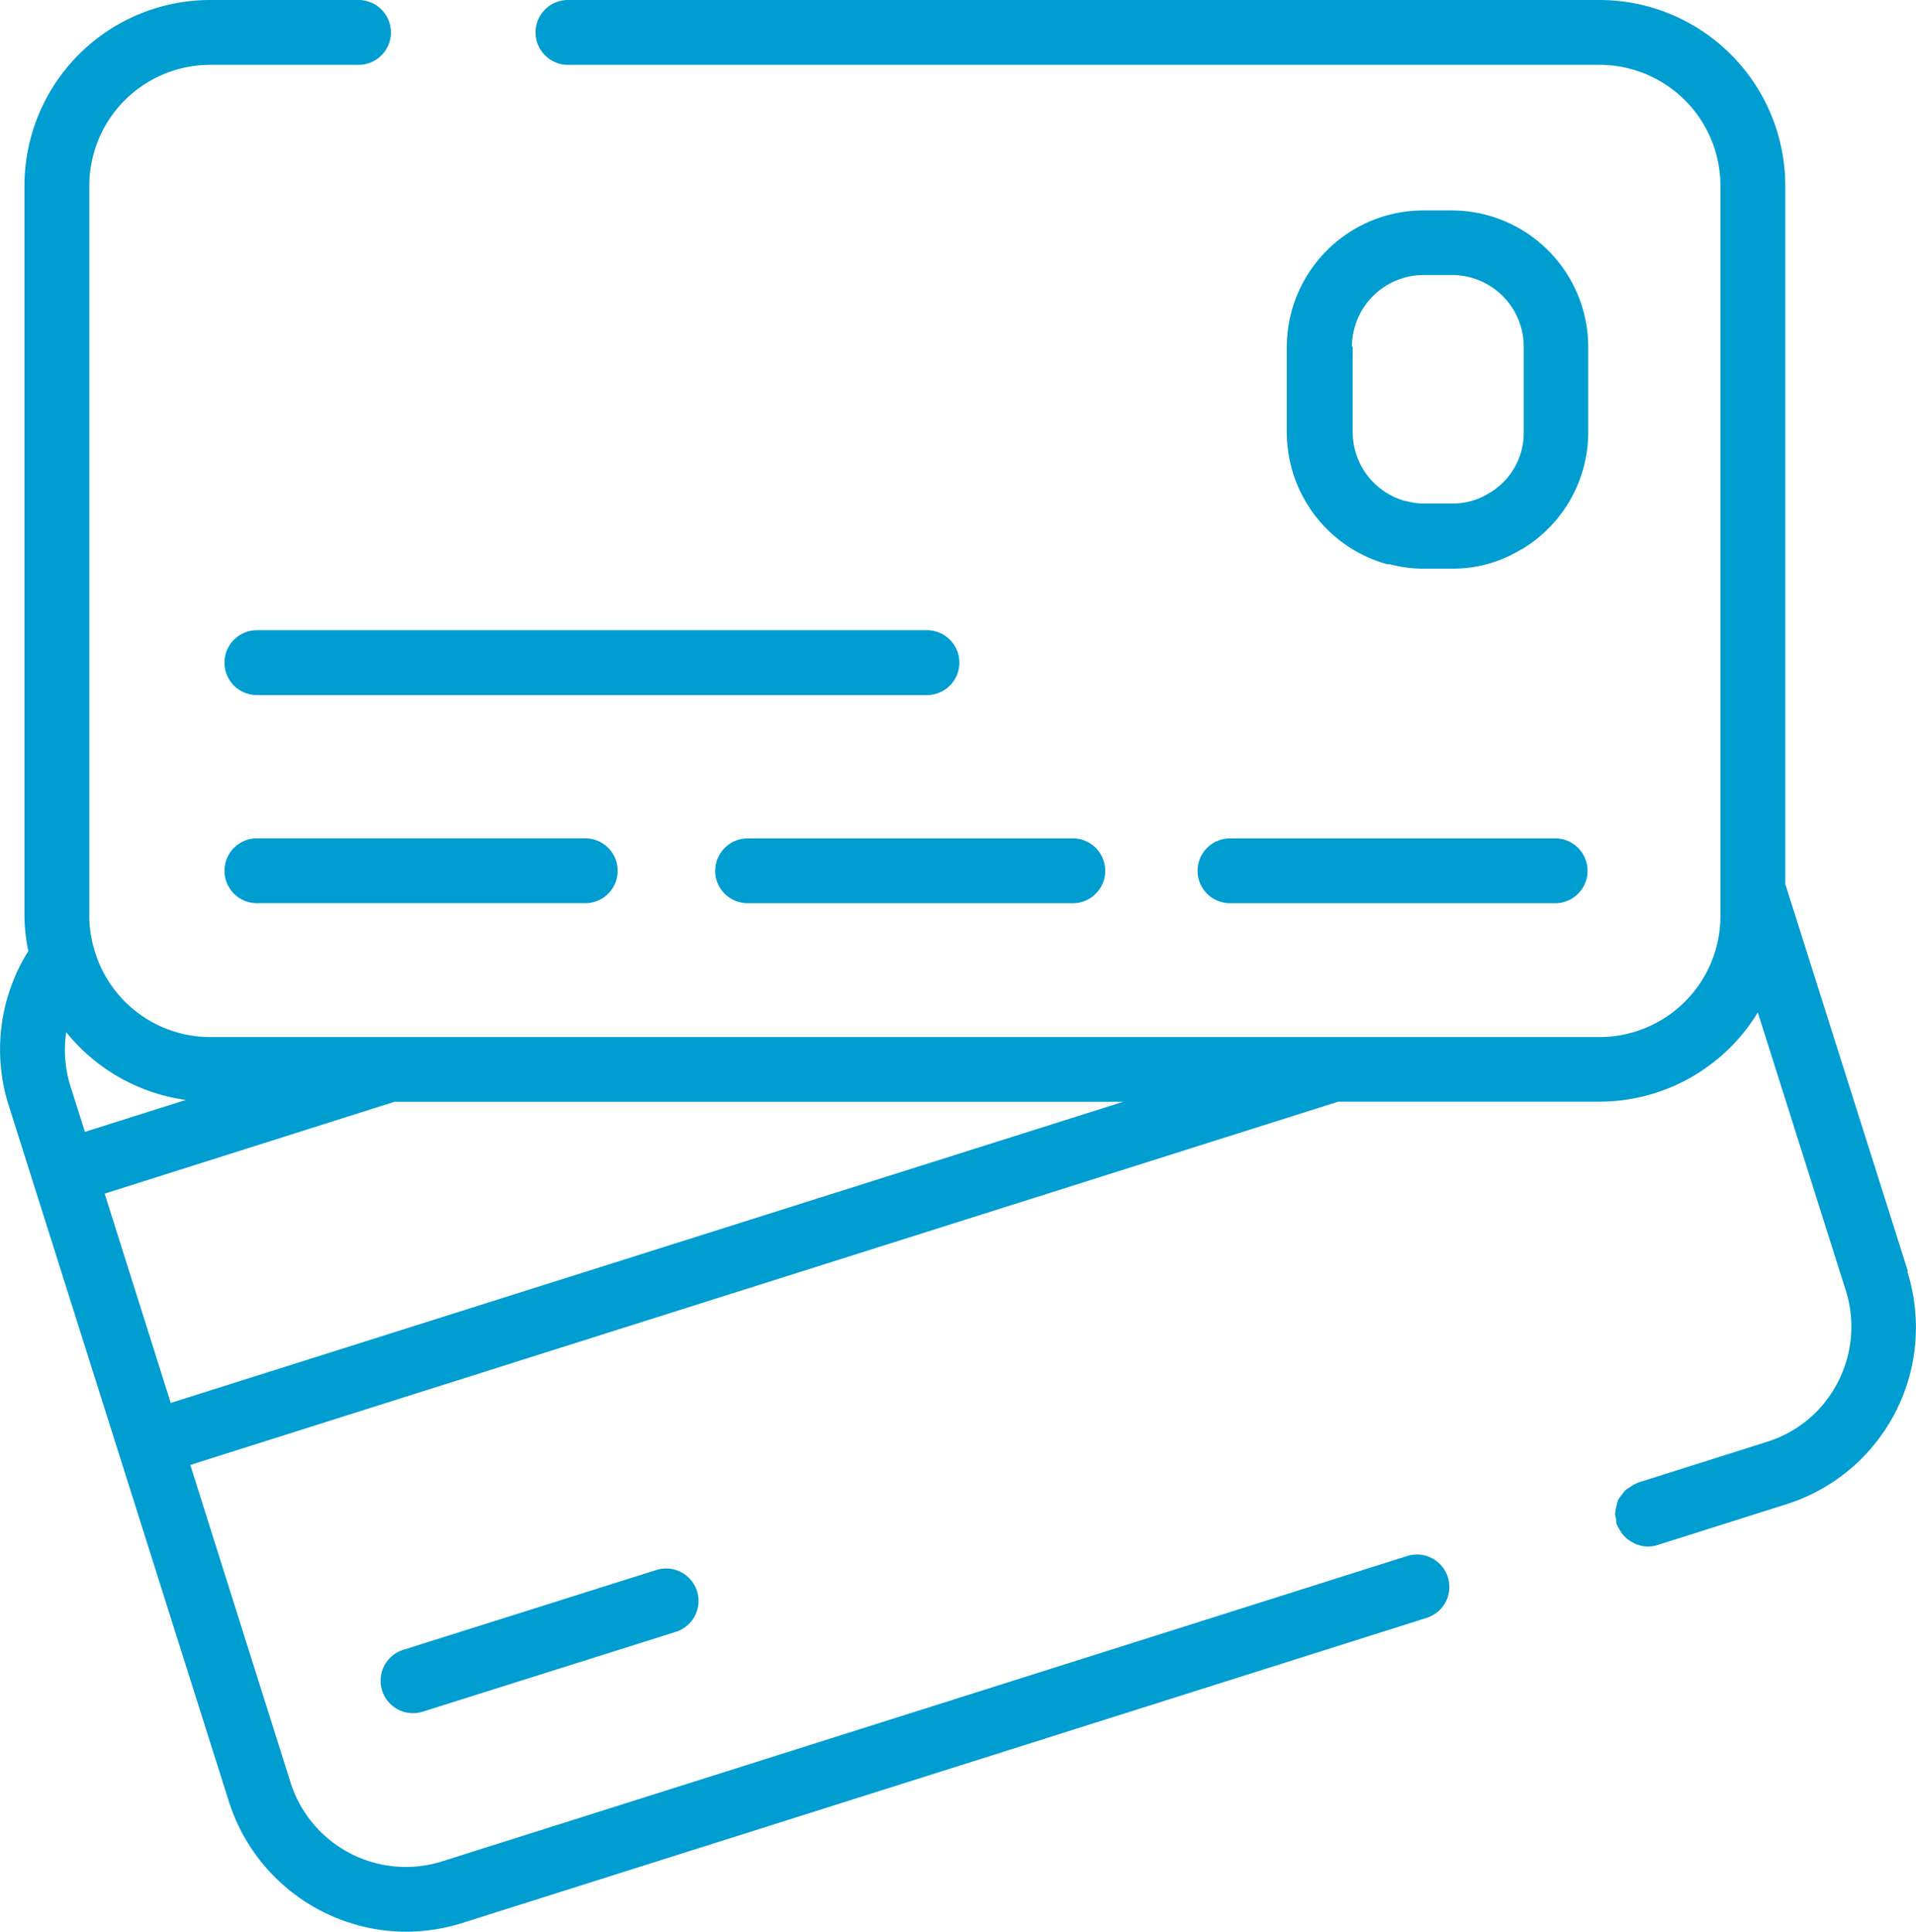
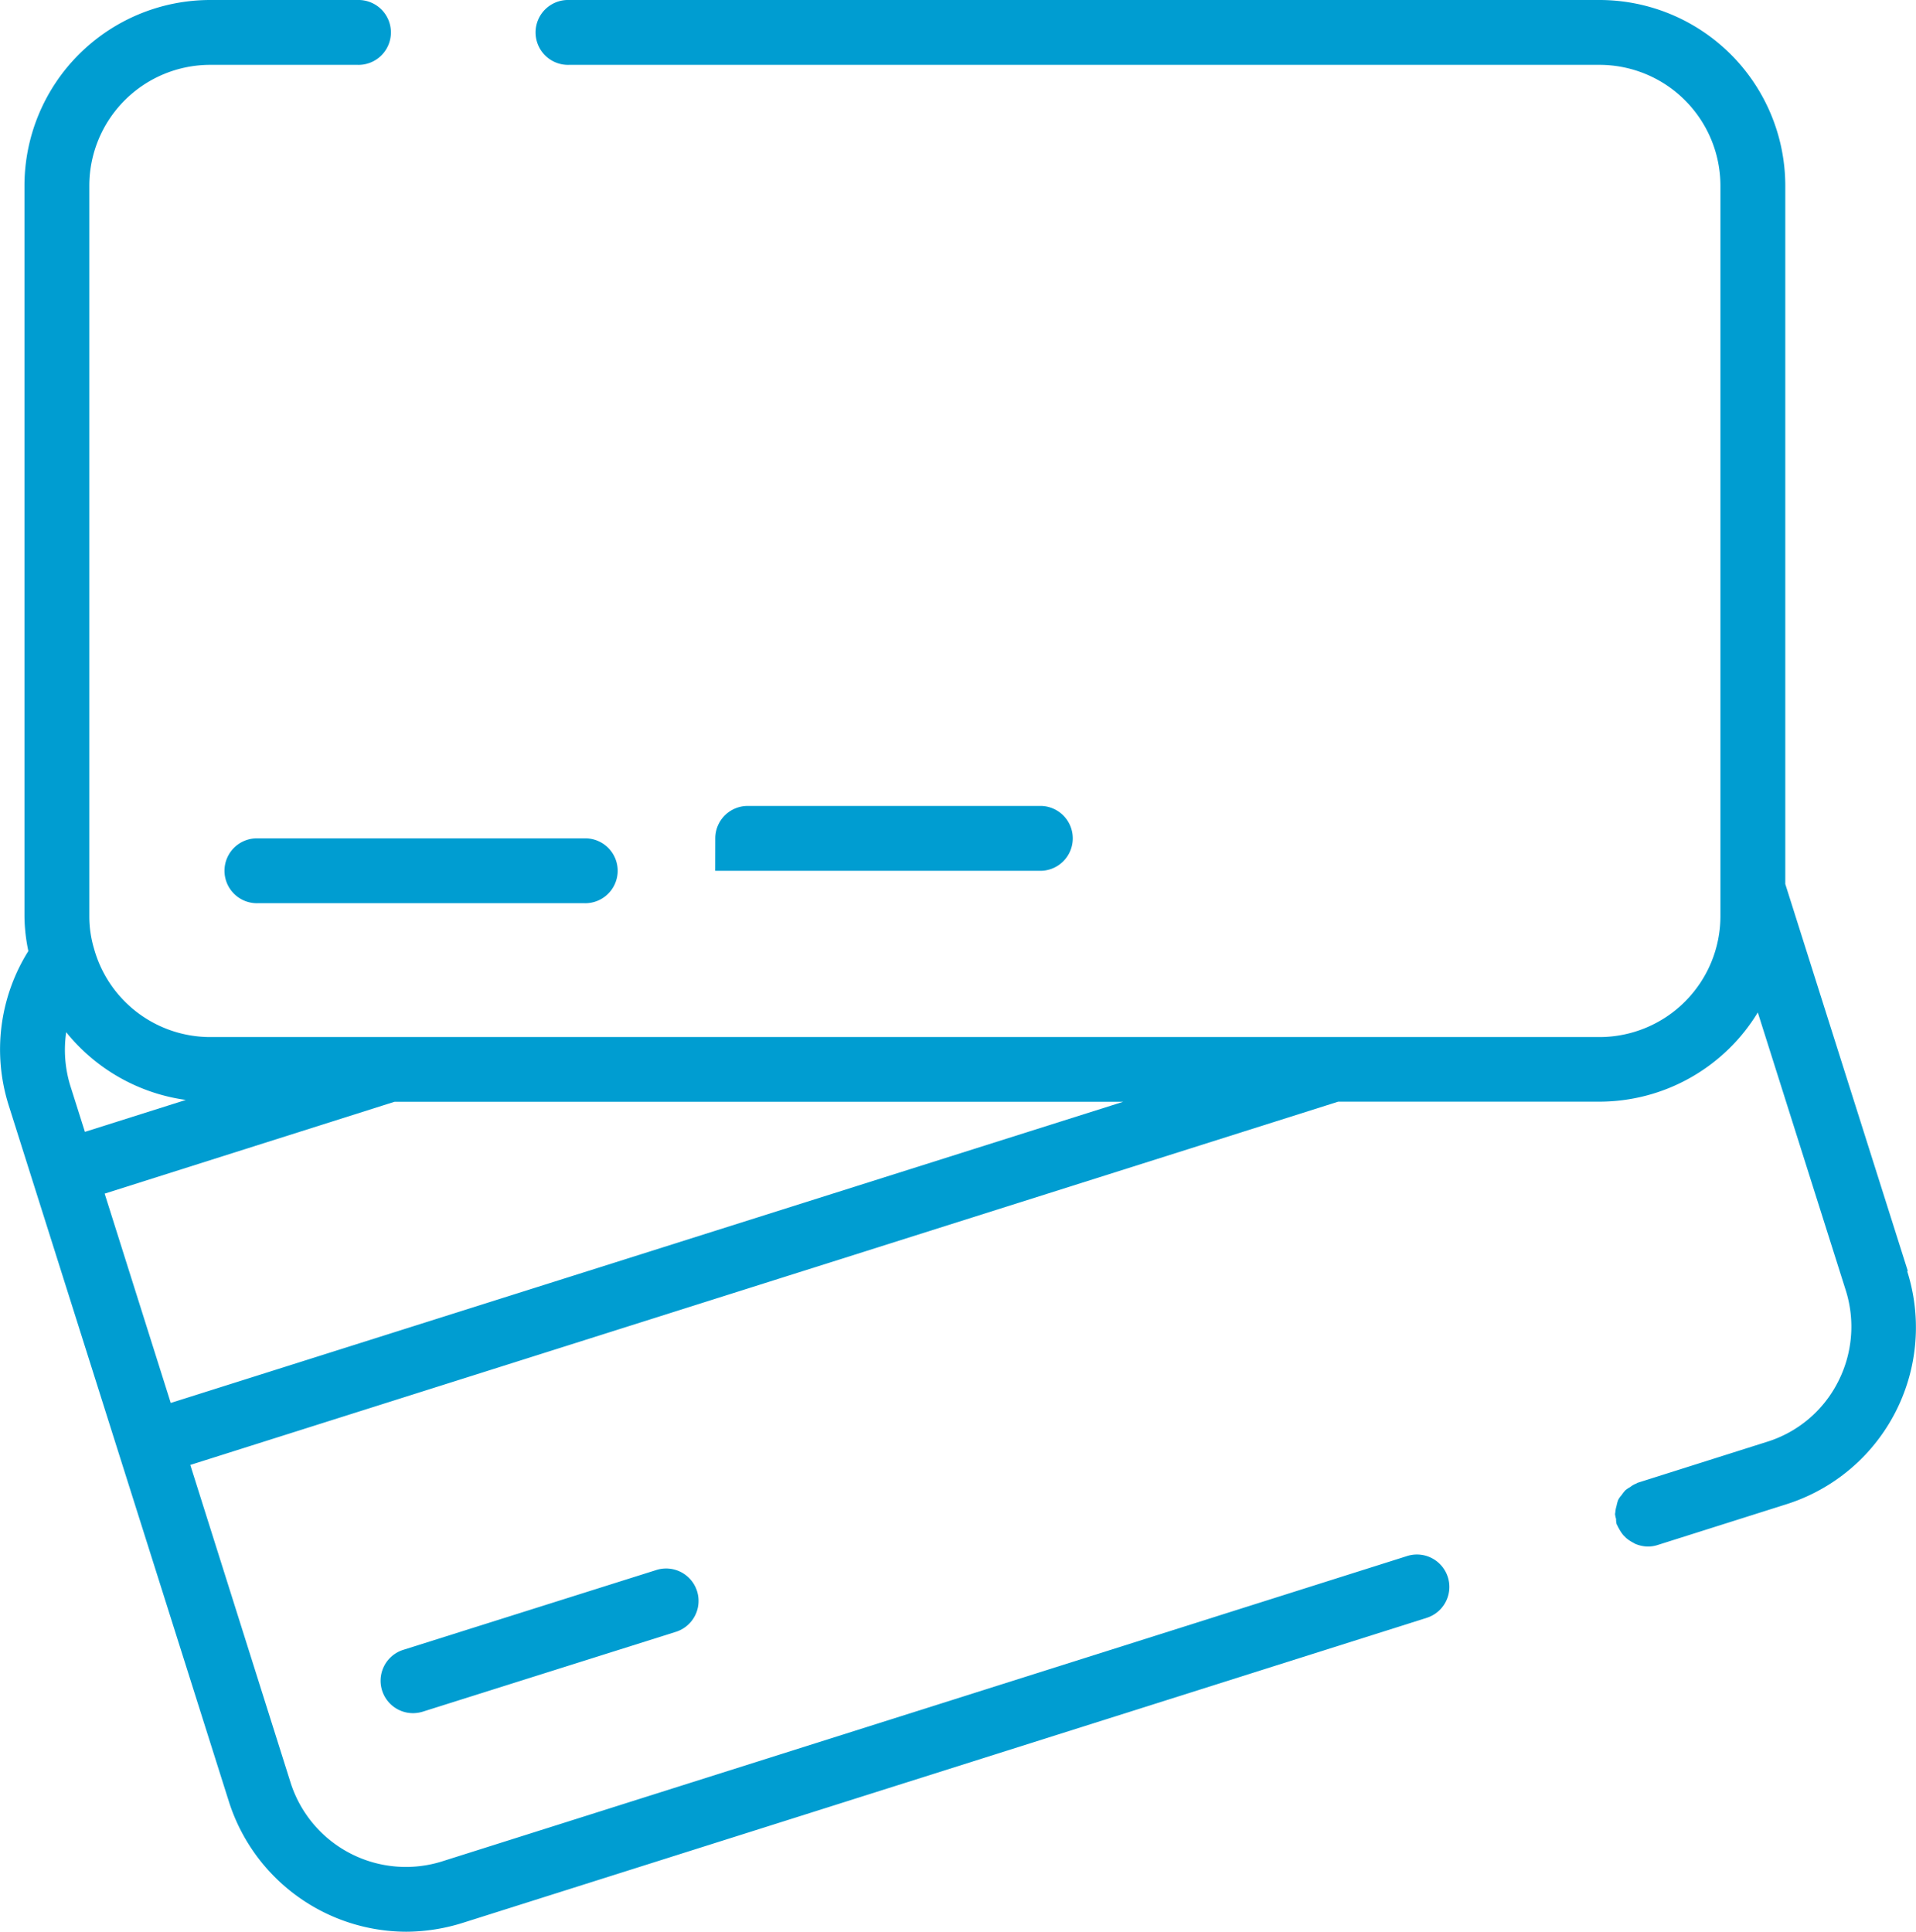
<svg xmlns="http://www.w3.org/2000/svg" id="Group_59" data-name="Group 59" width="55.216" height="55.672" viewBox="0 0 55.216 55.672">
  <defs>
    <clipPath id="clip-path">
      <rect id="Rectangle_35" data-name="Rectangle 35" width="55.216" height="55.672" fill="#009dd1" />
    </clipPath>
  </defs>
  <g id="Group_58" data-name="Group 58" clip-path="url(#clip-path)">
    <path id="Path_132" data-name="Path 132" d="M54.979,36.626,51.449,25.477V5.347A5.357,5.357,0,0,0,46.1,0h-29.7a.935.935,0,1,0,0,1.869H46.1A3.487,3.487,0,0,1,49.58,5.347V26.4A3.488,3.488,0,0,1,46.1,29.888H6.052a3.48,3.48,0,0,1-3.343-2.55,3.248,3.248,0,0,1-.135-.935V5.347A3.485,3.485,0,0,1,6.052,1.869H10.3A.935.935,0,1,0,10.3,0H6.052A5.355,5.355,0,0,0,.705,5.347V26.4a5.03,5.03,0,0,0,.112,1.009,5.339,5.339,0,0,0-.568,4.442L6.6,51.933A5.38,5.38,0,0,0,11.7,55.672a5.491,5.491,0,0,0,1.608-.247l27.81-8.8a.934.934,0,1,0-.568-1.78l-27.81,8.8a3.487,3.487,0,0,1-4.367-2.273L5.484,42.219,38.565,31.75h7.523a5.349,5.349,0,0,0,4.569-2.572l2.535,8.009a3.484,3.484,0,0,1-.232,2.655,3.439,3.439,0,0,1-2.041,1.712l-3.731,1.181s-.022.015-.037.022a.642.642,0,0,0-.172.1.843.843,0,0,0-.135.09,1.041,1.041,0,0,0-.112.142.6.6,0,0,0-.1.142,1.057,1.057,0,0,0-.045.165.892.892,0,0,0-.037.194c0,.015-.007.03-.007.045a.794.794,0,0,0,.03.142.484.484,0,0,0,.015.142c0,.015.015.03.022.045.015.037.037.075.052.1a1.07,1.07,0,0,0,.12.179l.082.082a1.031,1.031,0,0,0,.187.127c.03.015.06.037.1.052a.993.993,0,0,0,.329.067H47.5a.94.94,0,0,0,.247-.037l3.731-1.181a5.345,5.345,0,0,0,3.485-6.715ZM5.356,31.7l-2.909.92-.419-1.324a3.511,3.511,0,0,1-.12-1.548A5.373,5.373,0,0,0,5.356,31.7M4.923,40.44,3.016,34.4l8.353-2.647h21L4.923,40.432Z" transform="translate(0)" fill="#009dd1" />
    <path id="Path_133" data-name="Path 133" d="M22.614,60.494l-7.291,2.3a.934.934,0,0,0,.284,1.825.976.976,0,0,0,.284-.045l7.291-2.3a.934.934,0,0,0-.568-1.78" transform="translate(-3.701 -15.246)" fill="#009dd1" />
-     <path id="Path_134" data-name="Path 134" d="M28.868,24.29H9.628a.935.935,0,1,0,0,1.869H28.875a.935.935,0,1,0,0-1.869Z" transform="translate(-2.193 -6.127)" fill="#009dd1" />
    <path id="Path_135" data-name="Path 135" d="M9.628,32.31a.935.935,0,1,0,0,1.869h9.4a.935.935,0,1,0,0-1.869Z" transform="translate(-2.193 -8.149)" fill="#009dd1" />
-     <path id="Path_136" data-name="Path 136" d="M52.532,18.3a3.805,3.805,0,0,0,1,.135h.823a3.762,3.762,0,0,0,1.989-.553h.007l.007-.007h.007a3.929,3.929,0,0,0,1.914-3.365v-2.46A3.94,3.94,0,0,0,54.349,8.11h-.823a3.94,3.94,0,0,0-3.933,3.941v2.46a3.945,3.945,0,0,0,2.909,3.8h.022ZM51.47,12.043a2.07,2.07,0,0,1,2.064-2.071h.823a2.07,2.07,0,0,1,2.064,2.071V14.5a2.016,2.016,0,0,1-1.009,1.765l-.007.007H55.4a1.965,1.965,0,0,1-1.032.284h-.823a1.822,1.822,0,0,1-.531-.075h-.022a2.06,2.06,0,0,1-1.5-1.989v-2.46Z" transform="translate(-12.509 -2.046)" fill="#009dd1" />
-     <path id="Path_137" data-name="Path 137" d="M27.563,33.245a.935.935,0,0,0,.935.935h9.4a.935.935,0,0,0,0-1.869H28.5a.935.935,0,0,0-.935.935" transform="translate(-6.952 -8.149)" fill="#009dd1" />
-     <path id="Path_138" data-name="Path 138" d="M46.153,33.245a.935.935,0,0,0,.935.935h9.4a.935.935,0,0,0,0-1.869h-9.4a.935.935,0,0,0-.935.935" transform="translate(-11.641 -8.149)" fill="#009dd1" />
+     <path id="Path_137" data-name="Path 137" d="M27.563,33.245h9.4a.935.935,0,0,0,0-1.869H28.5a.935.935,0,0,0-.935.935" transform="translate(-6.952 -8.149)" fill="#009dd1" />
  </g>
</svg>